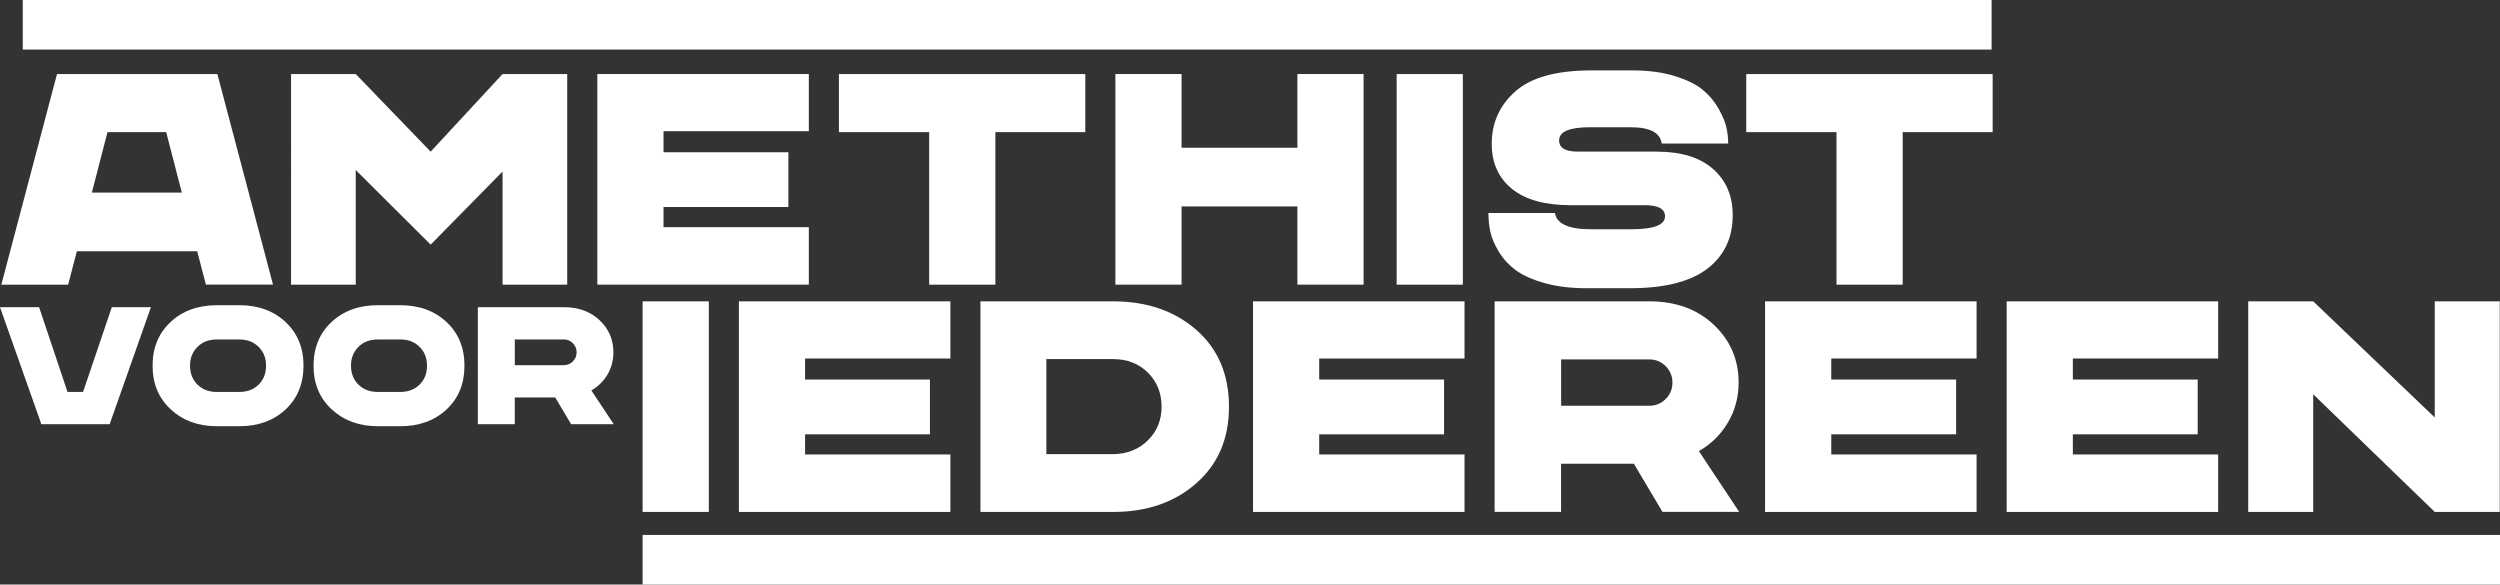
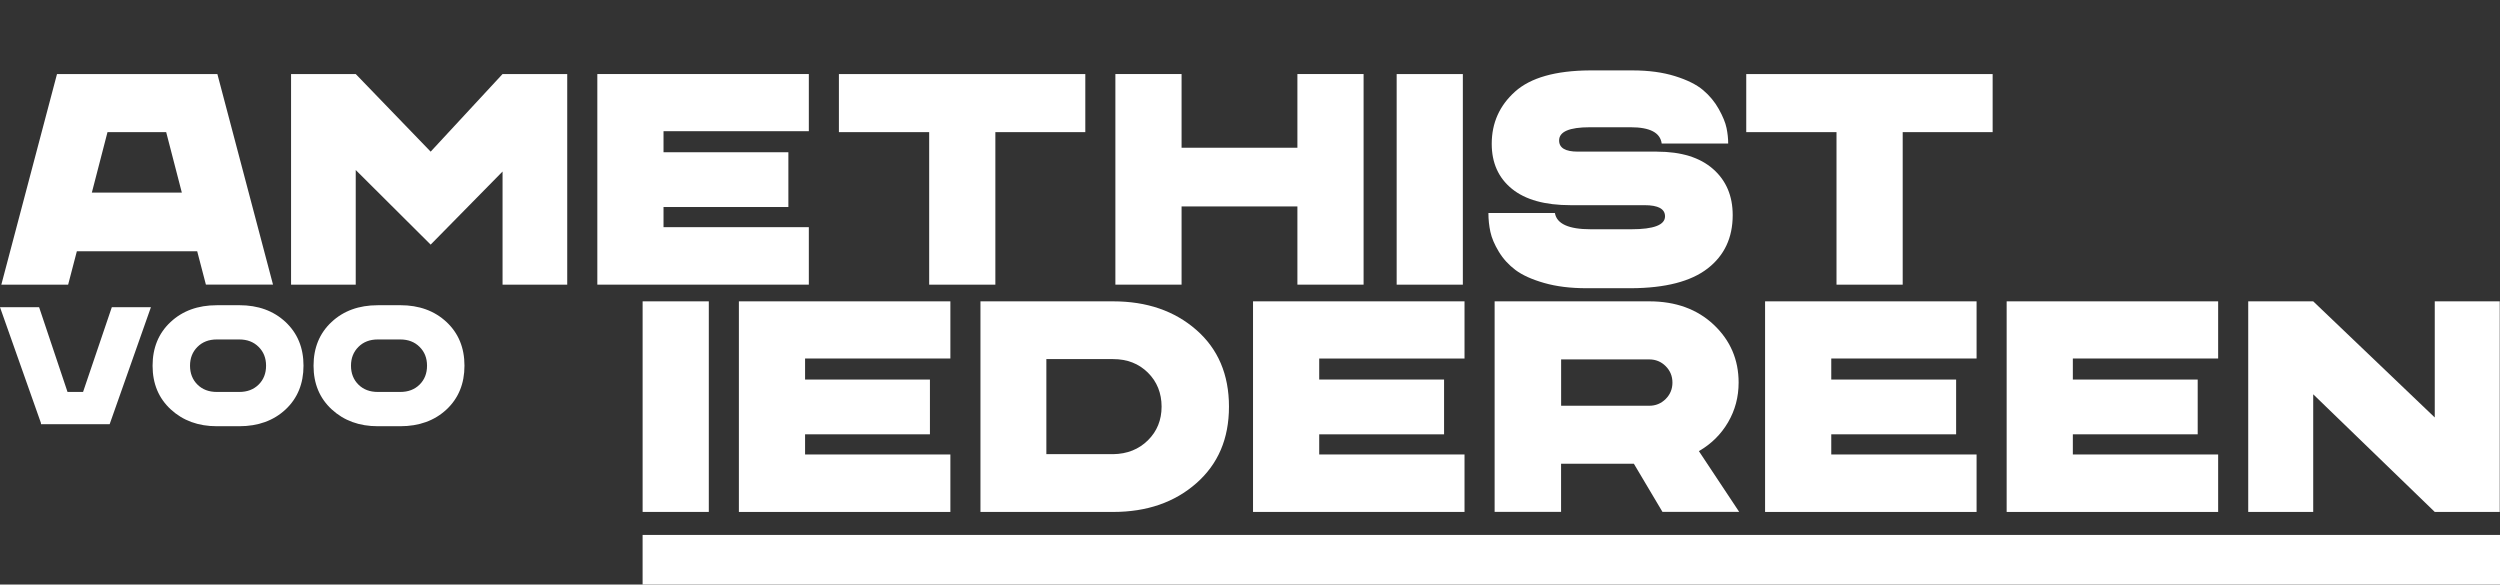
<svg xmlns="http://www.w3.org/2000/svg" id="Laag_2" viewBox="0 0 958.3 224.06">
  <rect x="0" y="0" width="958.3" height="224.06" fill="#333333" stroke="none" />
  <defs>
    <style>.cls-1{fill:#fff;}</style>
  </defs>
  <g id="Laag_4">
    <g>
      <g>
        <path class="cls-1" d="M78.93,109.11l-3.34-12.8H29.46l-3.34,12.8H.51L21.85,28.38h61.47l21.33,80.72h-25.72Zm-43.71-35.29h34.48l-6-23.18h-22.49l-6,23.18Z" />
        <path class="cls-1" d="M192.64,28.38h24.79V109.11h-24.79v-43.36l-27.56,28.02-28.72-28.6v43.94h-24.79V28.38h24.79l28.72,29.75,27.56-29.75Z" />
        <path class="cls-1" d="M310.04,50.29h-55.7v8.07h47.86v20.99h-47.86v7.73h55.7v22.03h-81.07V28.38h81.07v21.91Z" />
        <path class="cls-1" d="M416.02,28.38v22.26h-34.48v58.47h-25.37V50.64h-34.6V28.38h94.45Z" />
        <path class="cls-1" d="M497.32,28.38h25.37V109.11h-25.37v-29.98h-44.4v29.98h-25.37V28.38h25.37v28.25h44.4V28.38Z" />
        <path class="cls-1" d="M535.37,109.11V28.38h25.37V109.11h-25.37Z" />
        <path class="cls-1" d="M635.12,58.13c9.3,0,16.47,2.21,21.51,6.63,5.04,4.42,7.55,10.32,7.55,17.7,0,8.69-3.21,15.51-9.63,20.47-6.42,4.96-16.17,7.48-29.23,7.55h-17.18c-6.15,0-11.57-.67-16.26-2.02-4.69-1.34-8.34-3-10.96-4.96-2.61-1.96-4.75-4.3-6.4-7.03-1.65-2.73-2.73-5.27-3.23-7.61-.5-2.34-.75-4.75-.75-7.21h25.49c.69,4.15,5.27,6.23,13.72,6.23h15.57c8.61,0,12.92-1.65,12.92-4.96,0-2.84-2.61-4.27-7.84-4.27h-28.37c-9.84,0-17.34-2.09-22.49-6.28-5.15-4.19-7.73-9.94-7.73-17.24,0-7.99,2.98-14.66,8.94-20.01,5.96-5.34,15.51-8.05,28.66-8.13h16.38c6.15,0,11.57,.73,16.26,2.19,4.69,1.46,8.28,3.25,10.78,5.36,2.5,2.12,4.52,4.55,6.05,7.32,1.54,2.77,2.52,5.17,2.94,7.21,.42,2.04,.63,4.02,.63,5.94h-25.49c-.54-4.15-4.5-6.23-11.88-6.23h-15.68c-7.84,0-11.76,1.69-11.76,5.07,0,2.84,2.38,4.27,7.15,4.27h30.33Z" />
        <path class="cls-1" d="M763.82,28.38v22.26h-34.48v58.47h-25.37V50.64h-34.6V28.38h94.45Z" />
        <path class="cls-1" d="M42.86,117.76h14.99l-15.82,44.85H15.7v-.45L0,117.76H14.99l10.89,32.48h5.96l11.02-32.48Z" />
        <path class="cls-1" d="M91.74,116.99c7.22,0,13.12,2.15,17.71,6.44,4.59,4.29,6.89,9.88,6.89,16.75s-2.3,12.51-6.89,16.79c-4.59,4.27-10.5,6.41-17.71,6.41h-8.65c-7.09,0-12.96-2.15-17.62-6.44-4.66-4.29-6.98-9.88-6.98-16.75s2.3-12.46,6.89-16.75c4.59-4.29,10.5-6.44,17.71-6.44h8.65Zm0,33.25c3.03,0,5.5-.94,7.4-2.82,1.9-1.88,2.85-4.29,2.85-7.24s-.95-5.31-2.85-7.21c-1.9-1.9-4.37-2.85-7.4-2.85h-8.65c-3.03,0-5.5,.95-7.4,2.85-1.9,1.9-2.85,4.3-2.85,7.21s.95,5.36,2.85,7.24c1.9,1.88,4.37,2.82,7.4,2.82h8.65Z" />
        <path class="cls-1" d="M153.44,116.99c7.22,0,13.12,2.15,17.71,6.44,4.59,4.29,6.89,9.88,6.89,16.75s-2.3,12.51-6.89,16.79c-4.59,4.27-10.5,6.41-17.71,6.41h-8.65c-7.09,0-12.96-2.15-17.62-6.44-4.66-4.29-6.98-9.88-6.98-16.75s2.3-12.46,6.89-16.75c4.59-4.29,10.5-6.44,17.71-6.44h8.65Zm0,33.25c3.03,0,5.5-.94,7.4-2.82,1.9-1.88,2.85-4.29,2.85-7.24s-.95-5.31-2.85-7.21c-1.9-1.9-4.37-2.85-7.4-2.85h-8.65c-3.03,0-5.5,.95-7.4,2.85-1.9,1.9-2.85,4.3-2.85,7.21s.95,5.36,2.85,7.24c1.9,1.88,4.37,2.82,7.4,2.82h8.65Z" />
-         <path class="cls-1" d="M183.17,162.6v-44.85h32.93c5.64,0,10.22,1.67,13.74,5,3.52,3.33,5.29,7.43,5.29,12.3,0,3.08-.75,5.89-2.24,8.46-1.5,2.56-3.57,4.61-6.21,6.15l8.58,12.94h-16.34l-6.09-10.25h-15.5v10.25h-14.16Zm14.16-22.62h18.77c1.37,0,2.53-.48,3.49-1.44s1.44-2.12,1.44-3.49-.48-2.53-1.44-3.49-2.12-1.44-3.49-1.44h-18.77v9.87Z" />
        <path class="cls-1" d="M246.33,196.24V115.51h25.37v80.72h-25.37Z" />
        <path class="cls-1" d="M364.3,137.42h-55.7v8.07h47.86v20.99h-47.86v7.73h55.7v22.03h-81.07V115.51h81.07v21.91Z" />
        <path class="cls-1" d="M426.69,115.51c12.92,0,23.54,3.65,31.89,10.96,8.34,7.3,12.51,17.11,12.51,29.41s-4.17,22.01-12.51,29.35c-8.34,7.34-18.97,11.01-31.89,11.01h-50.86V115.51h50.86Zm0,58.58c5.38-.08,9.82-1.85,13.32-5.3,3.5-3.46,5.25-7.77,5.25-12.92s-1.75-9.57-5.25-13.03c-3.5-3.46-7.94-5.19-13.32-5.19h-25.6v36.44h25.6Z" />
        <path class="cls-1" d="M561.38,137.42h-55.7v8.07h47.86v20.99h-47.86v7.73h55.7v22.03h-81.07V115.51h81.07v21.91Z" />
        <path class="cls-1" d="M572.92,196.24V115.51h59.28c10.15,0,18.39,3,24.74,8.99,6.34,6,9.51,13.38,9.51,22.14,0,5.54-1.35,10.61-4.04,15.22-2.69,4.61-6.42,8.3-11.19,11.07l15.45,23.29h-29.41l-10.96-18.45h-27.91v18.45h-25.49Zm25.49-40.71h33.79c2.46,0,4.55-.86,6.29-2.59,1.73-1.73,2.59-3.82,2.59-6.29s-.87-4.56-2.59-6.29-3.83-2.59-6.29-2.59h-33.79v17.76Z" />
        <path class="cls-1" d="M757.66,137.42h-55.7v8.07h47.86v20.99h-47.86v7.73h55.7v22.03h-81.07V115.51h81.07v21.91Z" />
        <path class="cls-1" d="M850.26,137.42h-55.7v8.07h47.86v20.99h-47.86v7.73h55.7v22.03h-81.07V115.51h81.07v21.91Z" />
        <path class="cls-1" d="M933.29,115.51h24.91v80.72h-24.91l-46.59-45.09v45.09h-24.91V115.51h24.91l46.59,44.51v-44.51Z" />
      </g>
      <rect class="cls-1" x="246.32" y="205.06" width="711.98" height="19" />
-       <rect class="cls-1" x="8.72" width="754.7" height="19" />
    </g>
  </g>
</svg>